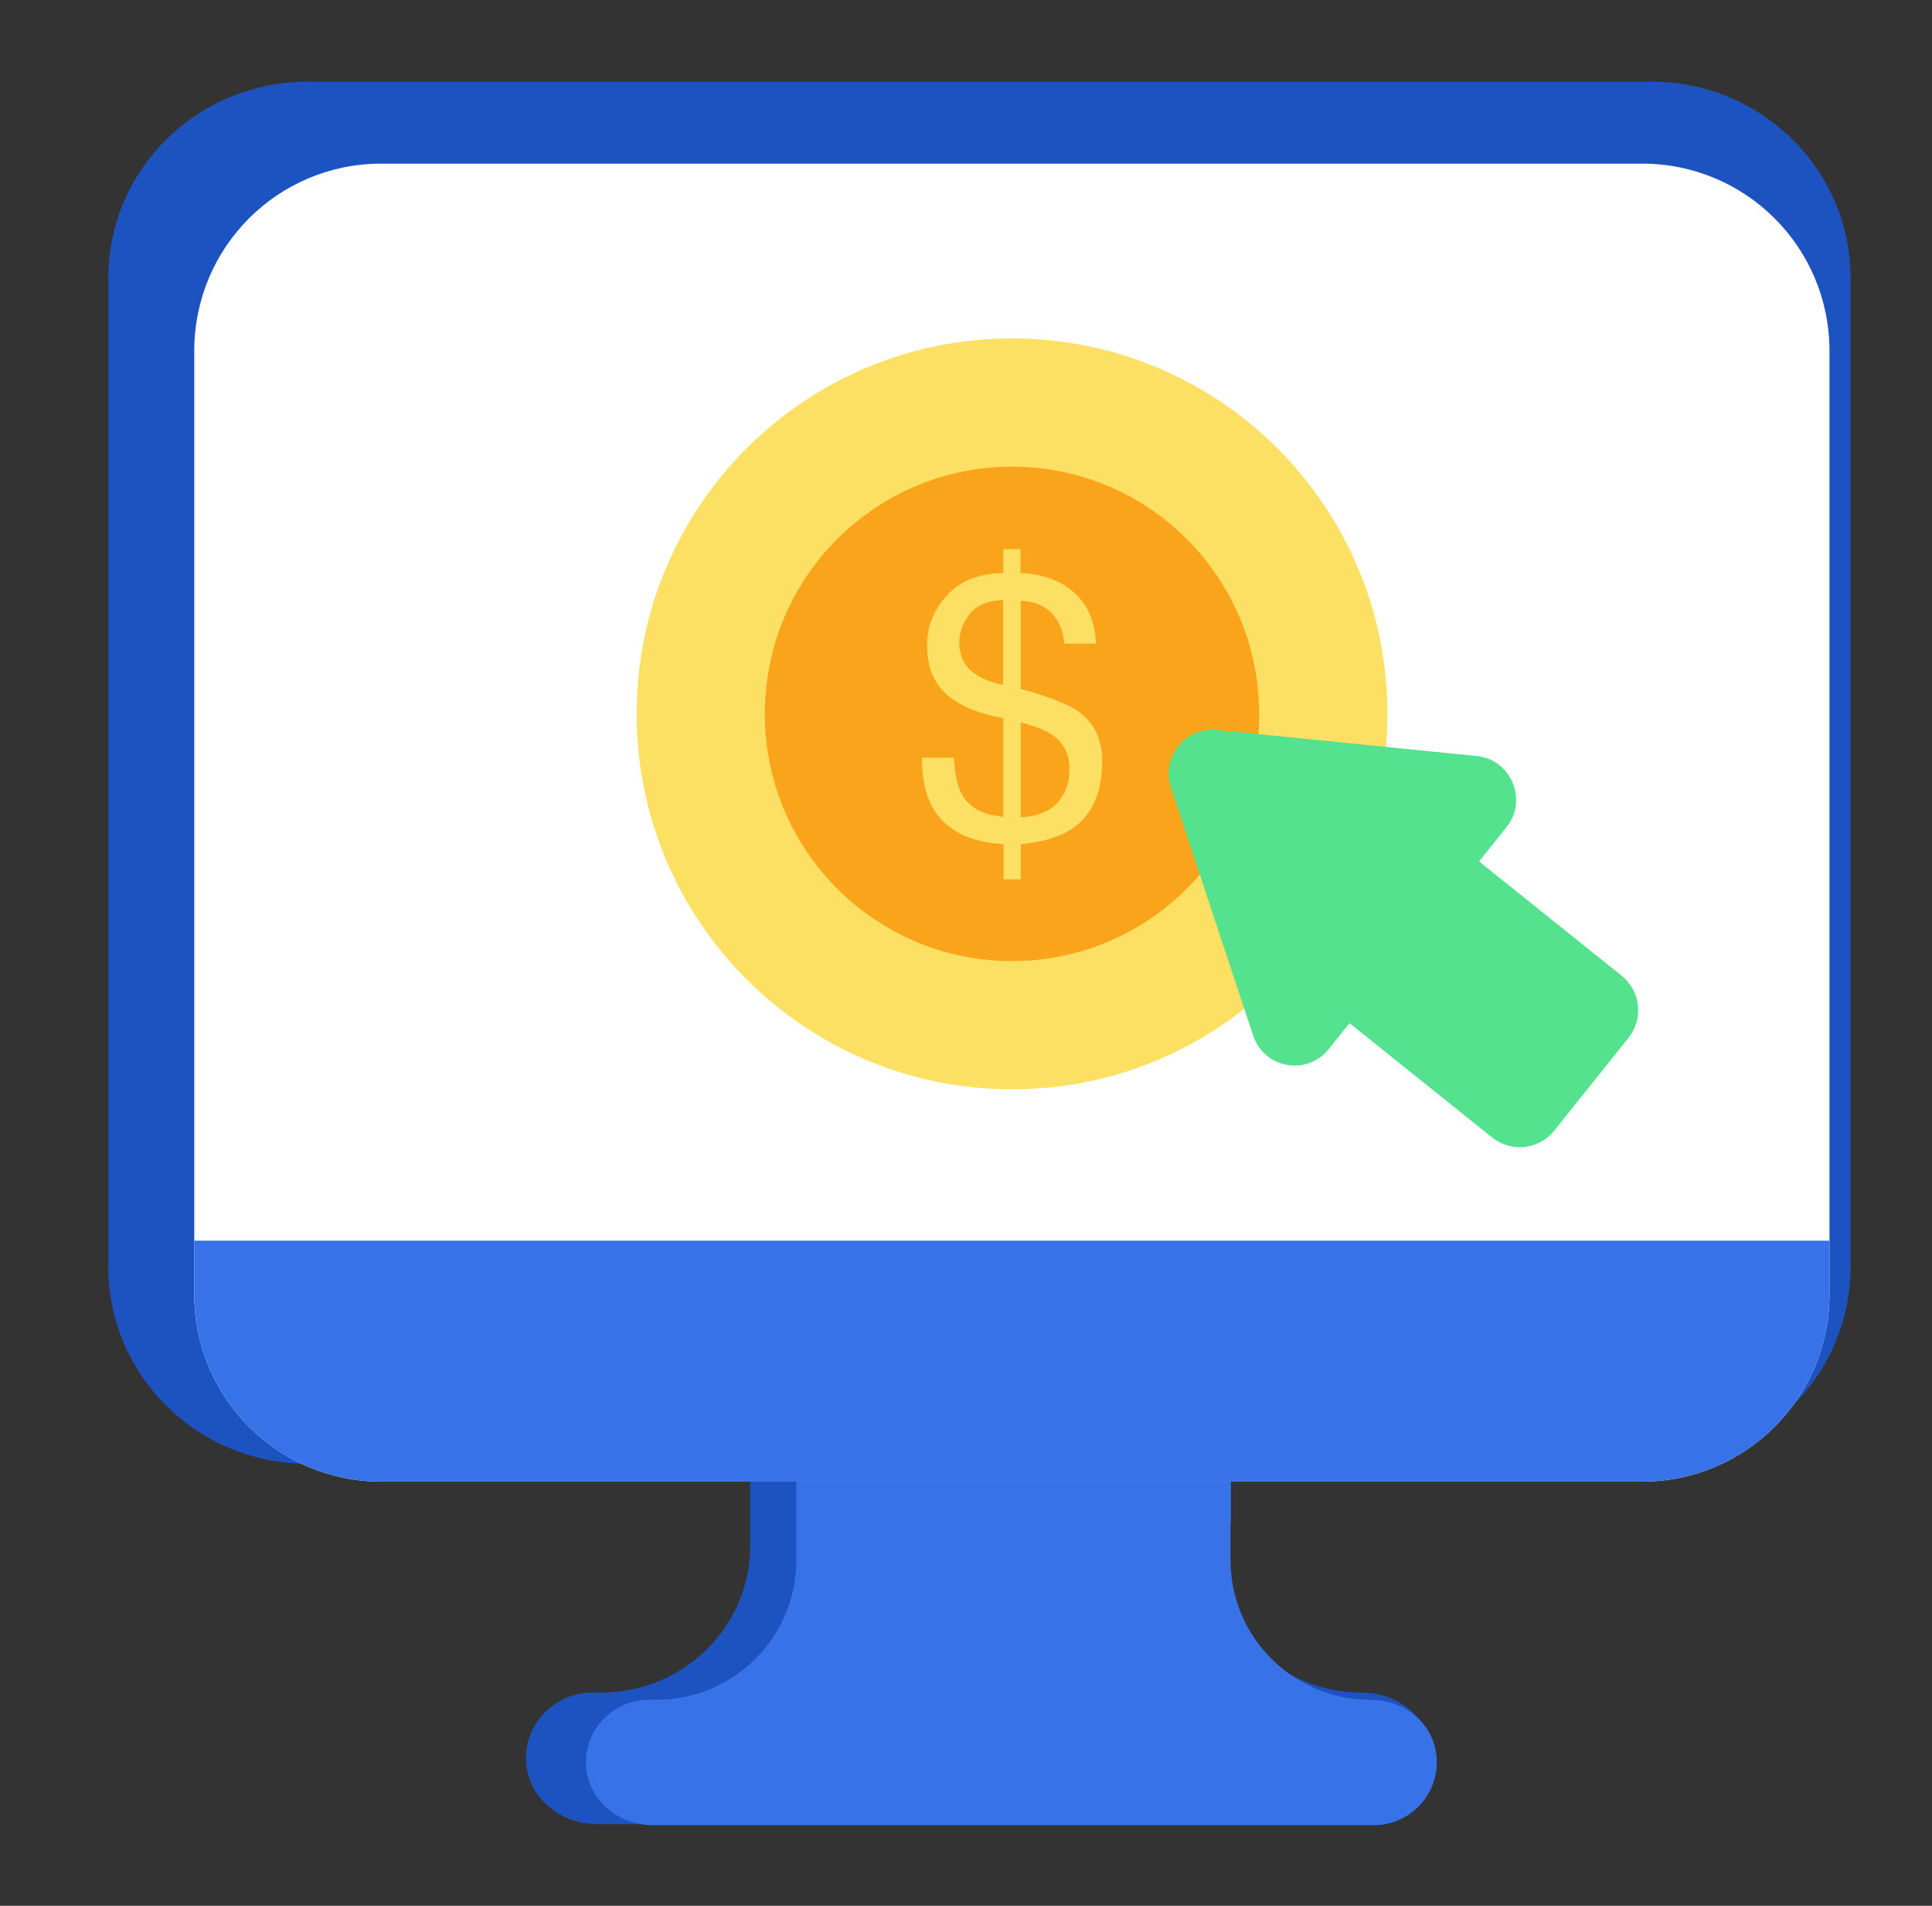
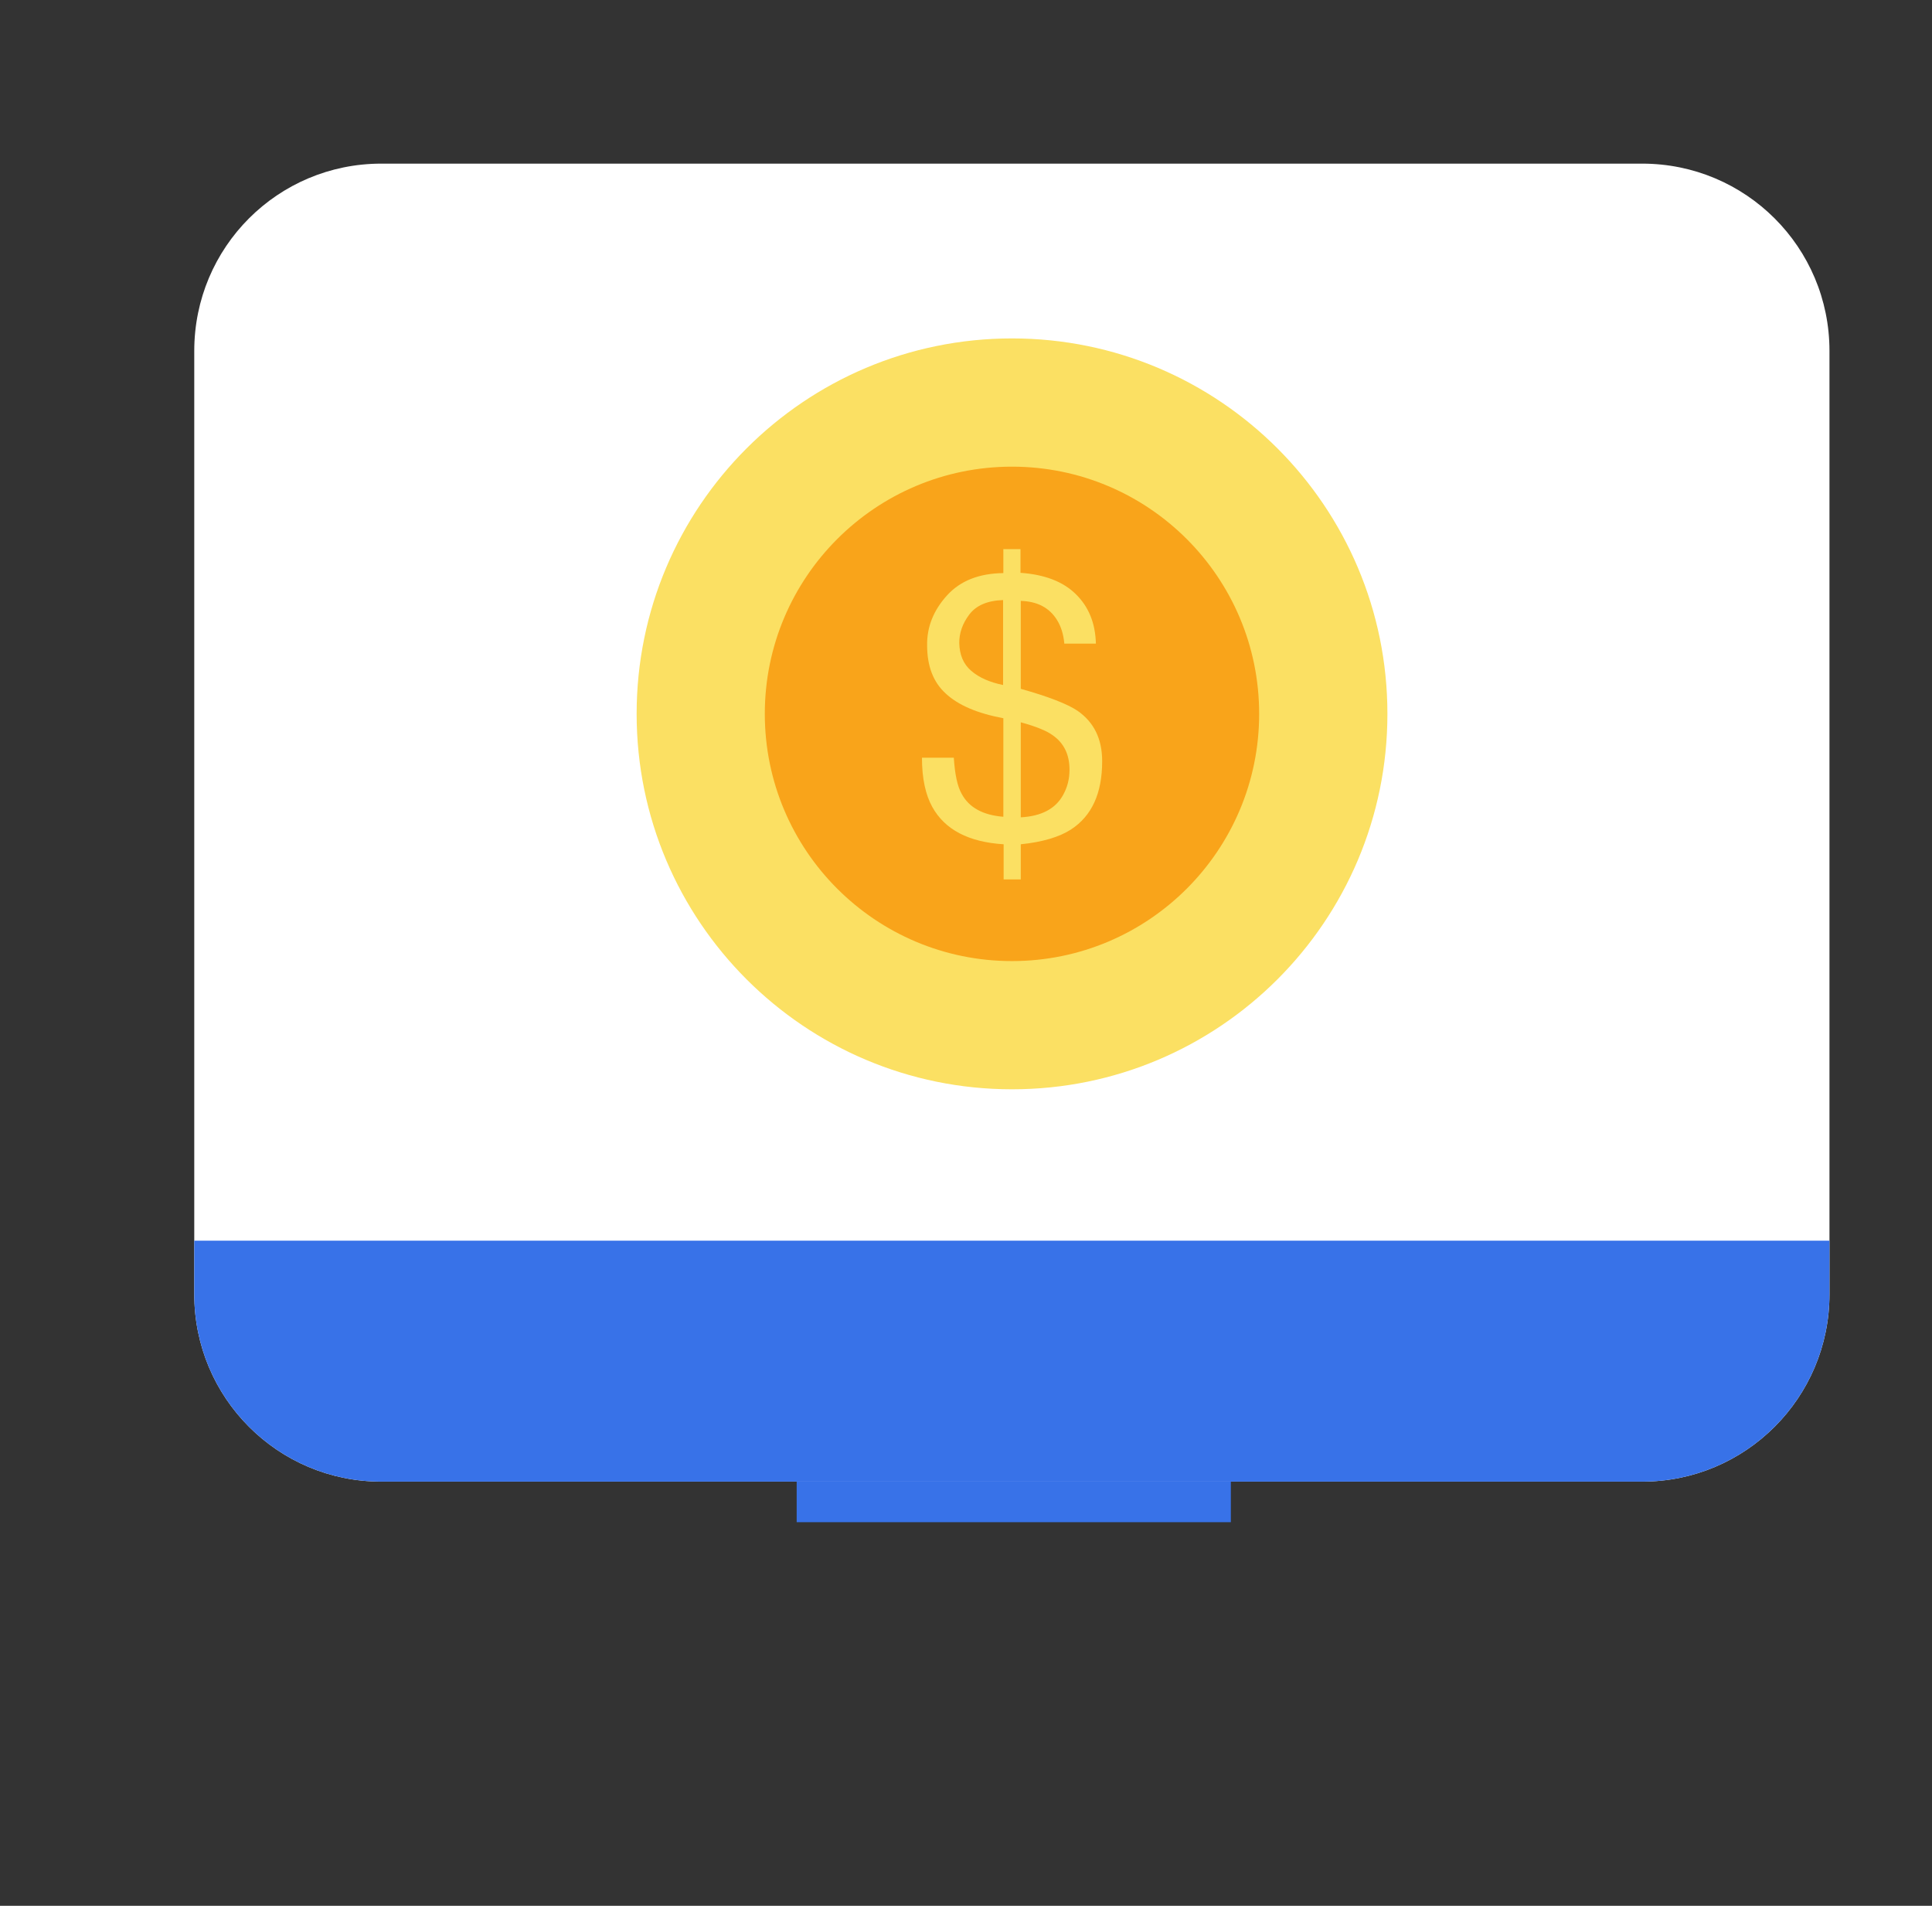
<svg xmlns="http://www.w3.org/2000/svg" width="73" height="72" viewBox="0 0 73 72" fill="none">
  <rect x="0" y="0" width="73" height="72" fill="#333333" stroke="none" />
  <g id="Layer_1">
    <g id="Group">
      <g id="Group_2">
        <g id="Group_3">
          <g id="Group_4">
            <g id="Group_5">
              <g id="Group_6">
                <g id="Group_7">
-                   <path id="Vector" d="M69.922 10.496V47.87C69.922 51.969 66.547 55.302 62.383 55.302H45.824V58.398C45.824 61.461 48.345 63.942 51.457 63.942C52.63 63.942 53.736 64.665 54.043 65.786C54.284 66.692 53.989 67.588 53.386 68.181C52.925 68.634 52.29 68.914 51.589 68.914H22.548C21.211 68.914 19.984 67.954 19.885 66.628C19.819 65.862 20.104 65.161 20.608 64.675C21.08 64.212 21.704 63.942 22.406 63.942H22.712C25.825 63.942 28.345 61.461 28.345 58.398V55.302H11.633C7.469 55.302 4.094 51.98 4.094 47.87V10.496C4.094 6.397 7.458 3.086 11.633 3.086H62.383C66.536 3.075 69.922 6.397 69.922 10.496Z" fill="#1D53C0" />
-                 </g>
+                   </g>
                <g id="Group_8">
                  <g id="Group_9">
                    <path id="Vector_2" d="M69.126 13.258V48.898C69.126 52.807 65.958 55.975 62.05 55.975H14.406C10.498 55.975 7.34 52.807 7.34 48.898V13.258C7.34 9.339 10.498 6.182 14.406 6.182H62.05C65.958 6.182 69.126 9.339 69.126 13.258Z" fill="white" />
                  </g>
                </g>
                <g id="Group_10">
                  <path id="Vector_3" d="M7.34 46.872V48.898C7.34 52.807 10.498 55.975 14.406 55.975H62.05C65.958 55.975 69.126 52.807 69.126 48.898V46.872H7.34Z" fill="#3872E8" />
                </g>
                <g id="Group_11">
-                   <path id="Vector_4" d="M54.21 65.972C54.436 66.847 54.158 67.69 53.593 68.256C53.161 68.688 52.564 68.955 51.906 68.955H24.659C23.394 68.955 22.252 68.04 22.149 66.775C22.087 66.044 22.365 65.366 22.838 64.913C23.27 64.481 23.867 64.214 24.525 64.214H24.813C27.724 64.214 30.09 61.848 30.09 58.937V55.985H46.495V58.937C46.495 61.848 48.861 64.214 51.772 64.214C52.893 64.214 53.932 64.903 54.21 65.972Z" fill="#3872E8" />
-                 </g>
+                   </g>
                <g id="Group_12">
                  <path id="Vector_5" d="M30.102 55.975H46.507V57.507H30.102V55.975Z" fill="#3872E8" />
                </g>
              </g>
              <g id="Group_13">
                <g id="Group_14">
-                   <path id="Vector_6" d="M45.819 51.943H30.647C30.359 51.943 30.133 51.717 30.133 51.429C30.133 51.141 30.359 50.914 30.647 50.914H45.819C46.106 50.914 46.333 51.141 46.333 51.429C46.333 51.717 46.106 51.943 45.819 51.943Z" fill="#3872E8" />
-                 </g>
+                   </g>
              </g>
            </g>
          </g>
        </g>
      </g>
      <g id="Group_15">
        <g id="Group_16">
          <path id="Vector_7" d="M38.239 41.153C46.072 41.153 52.423 34.803 52.423 26.969C52.423 19.136 46.072 12.785 38.239 12.785C30.405 12.785 24.055 19.136 24.055 26.969C24.055 34.803 30.405 41.153 38.239 41.153Z" fill="#FBE063" />
        </g>
        <g id="Group_17">
          <path id="Vector_8" d="M38.238 36.309C43.396 36.309 47.577 32.127 47.577 26.969C47.577 21.811 43.396 17.63 38.238 17.63C33.08 17.63 28.898 21.811 28.898 26.969C28.898 32.127 33.08 36.309 38.238 36.309Z" fill="#F9A41A" />
        </g>
        <g id="Group_18">
          <path id="Vector_9" d="M35.782 22.495C36.286 21.939 36.996 21.662 37.911 21.651V20.746H38.559V21.641C39.465 21.703 40.164 21.97 40.647 22.444C41.131 22.917 41.388 23.534 41.408 24.316H40.215C40.184 23.966 40.092 23.668 39.938 23.421C39.65 22.958 39.197 22.721 38.57 22.701V26.023C39.629 26.321 40.339 26.599 40.719 26.856C41.337 27.288 41.645 27.916 41.645 28.759C41.645 29.973 41.254 30.826 40.462 31.341C40.03 31.618 39.392 31.814 38.57 31.896V33.223H37.922V31.896C36.595 31.814 35.7 31.341 35.227 30.487C34.97 30.024 34.836 29.407 34.836 28.625H36.039C36.081 29.253 36.173 29.705 36.338 29.993C36.615 30.508 37.14 30.796 37.911 30.857V27.134C36.924 26.949 36.204 26.64 35.731 26.198C35.258 25.766 35.031 25.159 35.031 24.377C35.021 23.678 35.278 23.05 35.782 22.495ZM36.698 25.344C36.996 25.601 37.397 25.776 37.901 25.879V22.67C37.304 22.69 36.883 22.875 36.626 23.215C36.368 23.554 36.245 23.914 36.245 24.285C36.255 24.737 36.399 25.087 36.698 25.344ZM40.174 30.024C40.328 29.746 40.411 29.438 40.411 29.078C40.411 28.512 40.205 28.08 39.783 27.782C39.547 27.607 39.135 27.442 38.57 27.288V30.878C39.341 30.837 39.886 30.559 40.174 30.024Z" fill="#FBE063" />
        </g>
      </g>
      <g id="Group_19">
-         <path id="Vector_10" d="M56.925 31.248L55.886 32.544L61.276 36.864C61.996 37.44 62.109 38.489 61.533 39.209L58.725 42.717C58.149 43.437 57.1 43.55 56.38 42.974L50.99 38.654L50.209 39.631C49.386 40.659 47.761 40.371 47.349 39.117L44.243 29.746C43.862 28.615 44.788 27.453 45.981 27.576L55.804 28.563C57.1 28.697 57.738 30.23 56.925 31.248Z" fill="#54E28E" />
-       </g>
+         </g>
    </g>
  </g>
</svg>